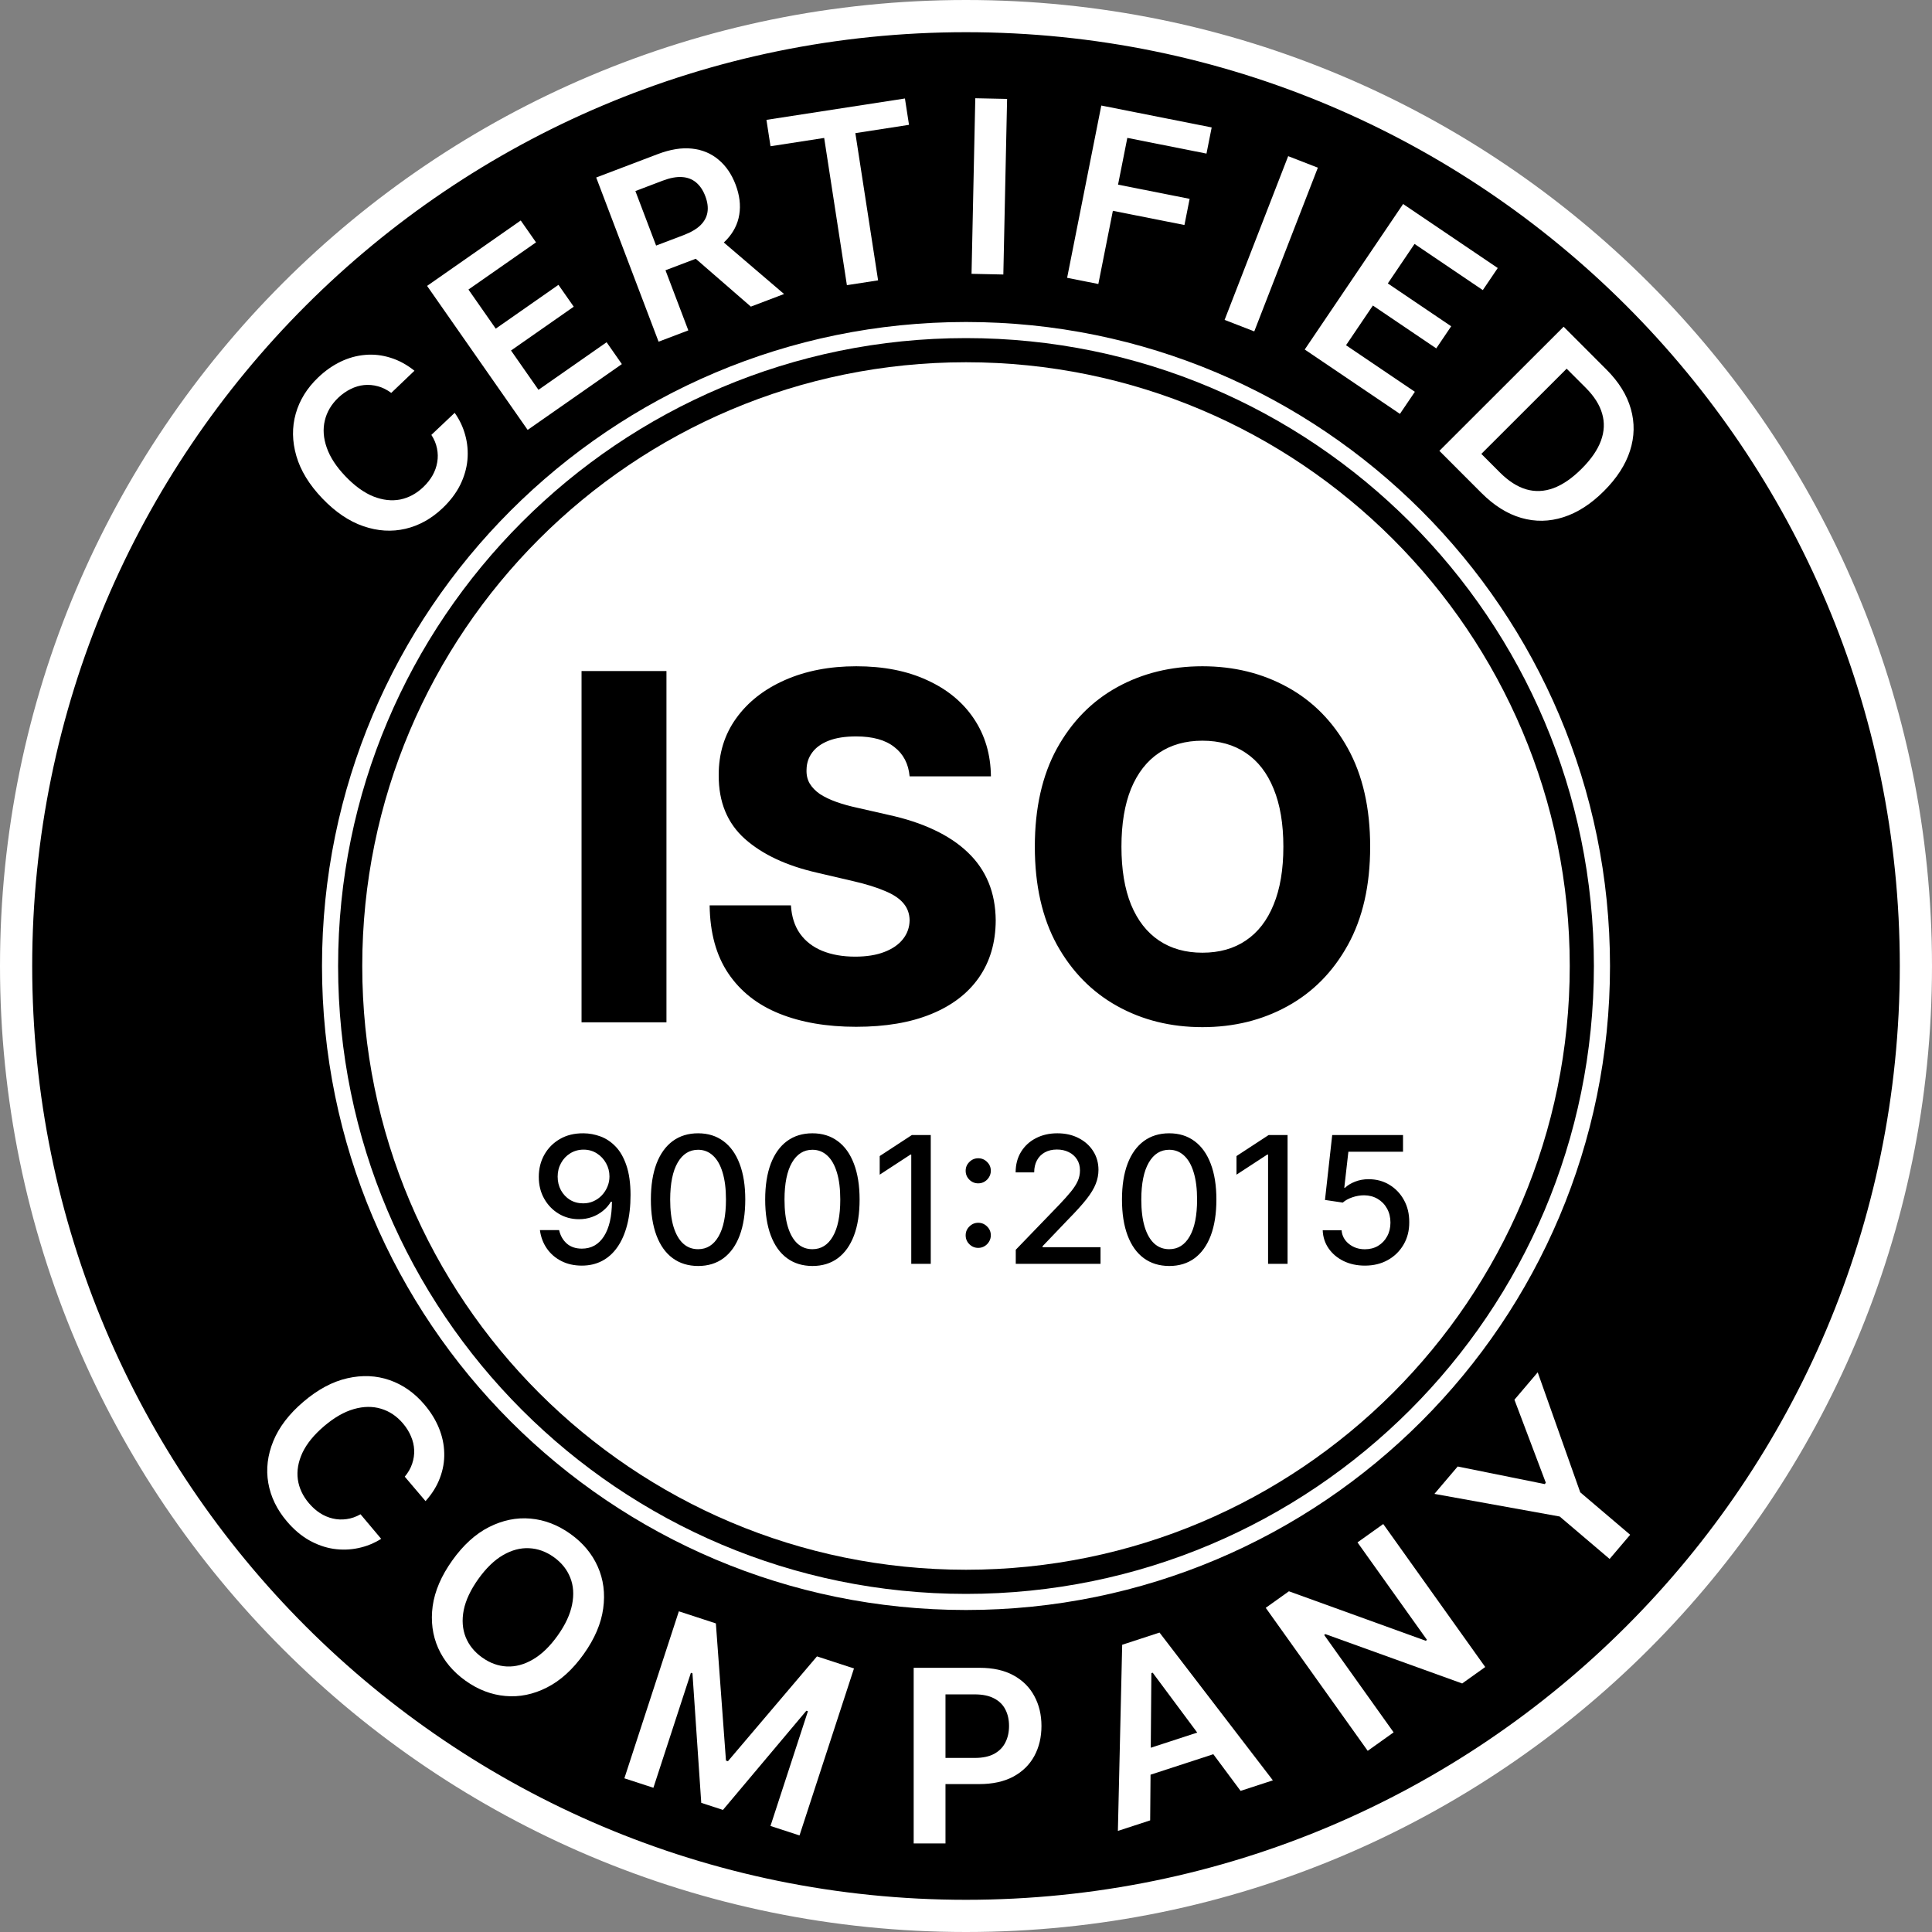
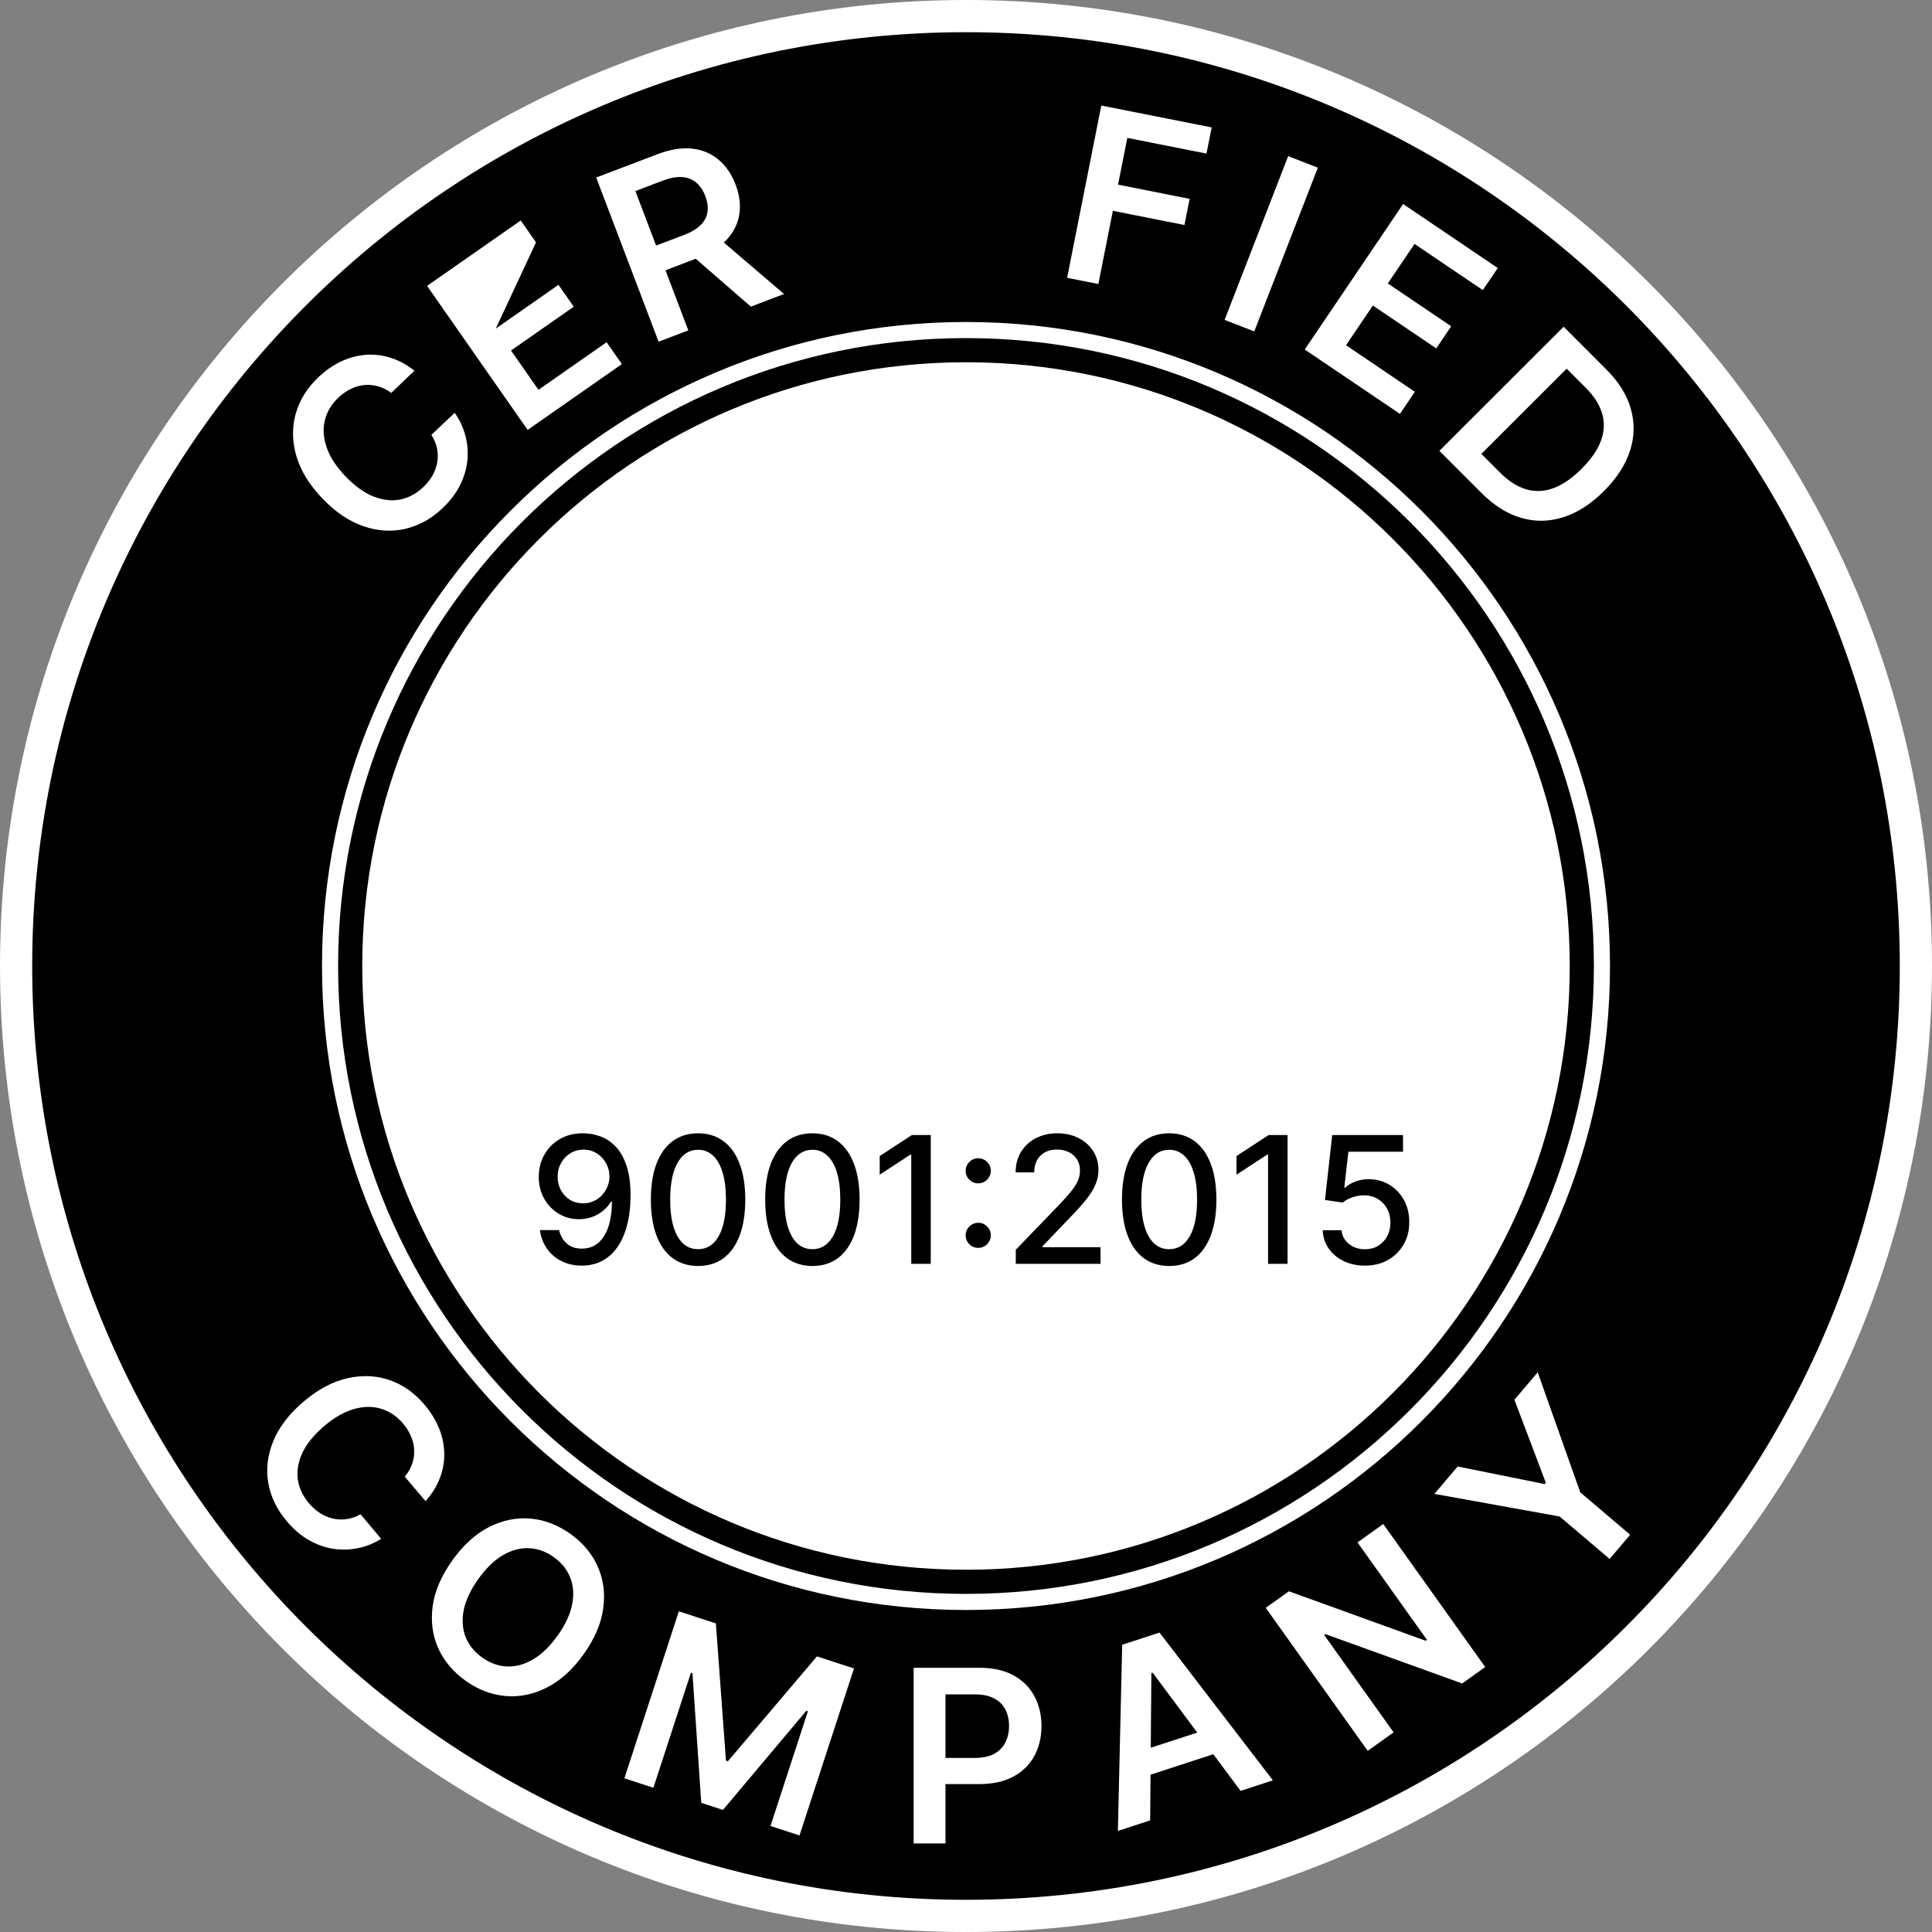
<svg xmlns="http://www.w3.org/2000/svg" width="120" height="120" viewBox="0 0 120 120" fill="none">
  <rect x="0" y="0" width="120" height="120" fill="#808080" stroke="none" />
  <circle cx="60" cy="60" r="59" fill="black" />
  <path d="M60 99.5C81.815 99.5 99.5 81.815 99.5 60C99.5 38.185 81.815 20.5 60 20.5C38.185 20.5 20.5 38.185 20.5 60C20.5 81.815 38.185 99.5 60 99.5Z" stroke="white" />
  <path d="M60 119C92.585 119 119 92.585 119 60C119 27.415 92.585 1 60 1C27.415 1 1 27.415 1 60C1 92.585 27.415 119 60 119Z" stroke="white" stroke-width="2" />
  <path d="M25.742 23.027L24.301 24.404C24.035 24.207 23.759 24.07 23.474 23.993C23.187 23.914 22.9 23.889 22.613 23.917C22.326 23.946 22.047 24.029 21.775 24.166C21.503 24.298 21.247 24.479 21.005 24.709C20.577 25.119 20.3 25.59 20.175 26.122C20.047 26.652 20.087 27.213 20.295 27.805C20.5 28.395 20.886 28.987 21.453 29.58C22.029 30.183 22.609 30.602 23.191 30.836C23.774 31.065 24.33 31.128 24.86 31.025C25.39 30.916 25.867 30.658 26.294 30.251C26.53 30.025 26.721 29.783 26.868 29.525C27.014 29.262 27.111 28.991 27.157 28.711C27.207 28.428 27.202 28.143 27.143 27.855C27.087 27.565 26.97 27.284 26.793 27.011L28.241 25.642C28.545 26.068 28.764 26.532 28.898 27.032C29.035 27.53 29.08 28.042 29.033 28.569C28.984 29.092 28.834 29.609 28.584 30.118C28.331 30.625 27.97 31.103 27.5 31.552C26.807 32.214 26.035 32.645 25.184 32.844C24.333 33.043 23.461 32.99 22.569 32.683C21.677 32.377 20.826 31.8 20.016 30.953C19.204 30.103 18.668 29.225 18.407 28.32C18.144 27.413 18.131 26.538 18.368 25.697C18.606 24.856 19.069 24.107 19.757 23.449C20.196 23.03 20.663 22.701 21.158 22.464C21.653 22.226 22.162 22.086 22.686 22.043C23.207 21.997 23.727 22.055 24.245 22.217C24.764 22.375 25.263 22.645 25.742 23.027Z" fill="white" />
-   <path d="M32.773 26.702L26.527 17.758L32.344 13.695L33.293 15.053L29.096 17.984L30.792 20.413L34.687 17.692L35.636 19.05L31.74 21.771L33.445 24.212L37.677 21.257L38.625 22.615L32.773 26.702Z" fill="white" />
+   <path d="M32.773 26.702L26.527 17.758L32.344 13.695L33.293 15.053L30.792 20.413L34.687 17.692L35.636 19.05L31.74 21.771L33.445 24.212L37.677 21.257L38.625 22.615L32.773 26.702Z" fill="white" />
  <path d="M40.906 21.223L37.031 11.025L40.855 9.572C41.639 9.274 42.348 9.161 42.982 9.231C43.62 9.3 44.169 9.529 44.627 9.917C45.088 10.3 45.443 10.817 45.69 11.468C45.938 12.122 46.014 12.742 45.918 13.329C45.825 13.912 45.559 14.437 45.12 14.903C44.681 15.367 44.07 15.747 43.286 16.045L40.562 17.08L39.98 15.546L42.455 14.606C42.913 14.432 43.264 14.226 43.508 13.989C43.751 13.748 43.895 13.479 43.942 13.18C43.99 12.877 43.945 12.545 43.807 12.183C43.67 11.821 43.481 11.539 43.242 11.338C43.001 11.133 42.709 11.02 42.366 10.998C42.022 10.973 41.62 11.048 41.158 11.223L39.465 11.867L42.753 20.521L40.906 21.223ZM44.418 14.6L48.699 18.262L46.637 19.045L42.402 15.367L44.418 14.6Z" fill="white" />
-   <path d="M47.858 9.083L47.605 7.445L56.207 6.117L56.46 7.754L53.128 8.269L54.54 17.413L52.602 17.712L51.191 8.568L47.858 9.083Z" fill="white" />
-   <path d="M62.552 6.144L62.319 17.05L60.344 17.008L60.577 6.102L62.552 6.144Z" fill="white" />
  <path d="M66.281 17.255L68.404 6.555L75.26 7.915L74.937 9.54L70.02 8.564L69.444 11.469L73.89 12.351L73.568 13.976L69.122 13.094L68.22 17.64L66.281 17.255Z" fill="white" />
  <path d="M81.854 10.415L77.905 20.584L76.062 19.869L80.011 9.699L81.854 10.415Z" fill="white" />
  <path d="M81.039 21.709L87.15 12.672L93.028 16.647L92.1 18.019L87.859 15.151L86.2 17.605L90.136 20.266L89.208 21.639L85.272 18.977L83.604 21.443L87.88 24.335L86.952 25.707L81.039 21.709Z" fill="white" />
  <path d="M92.015 30.618L89.402 28.003L97.12 20.293L99.786 22.961C100.551 23.727 101.054 24.54 101.295 25.399C101.54 26.258 101.524 27.123 101.244 27.994C100.965 28.865 100.425 29.701 99.623 30.502C98.82 31.305 97.979 31.846 97.103 32.124C96.229 32.404 95.358 32.419 94.489 32.168C93.623 31.919 92.798 31.402 92.015 30.618ZM92.009 28.192L93.157 29.342C93.694 29.88 94.24 30.23 94.795 30.394C95.352 30.555 95.917 30.53 96.49 30.319C97.065 30.106 97.648 29.705 98.238 29.115C98.829 28.525 99.228 27.945 99.437 27.375C99.648 26.803 99.673 26.243 99.513 25.695C99.358 25.148 99.019 24.613 98.497 24.09L97.307 22.9L92.009 28.192Z" fill="white" />
  <path d="M60 97.5C80.711 97.5 97.5 80.711 97.5 60C97.5 39.289 80.711 22.5 60 22.5C39.289 22.5 22.5 39.289 22.5 60C22.5 80.711 39.289 97.5 60 97.5Z" fill="white" />
  <path d="M36.242 70.391C36.599 70.393 36.95 70.459 37.297 70.586C37.643 70.714 37.956 70.922 38.234 71.211C38.516 71.5 38.739 71.891 38.906 72.383C39.075 72.873 39.161 73.482 39.164 74.211C39.164 74.912 39.094 75.535 38.953 76.082C38.812 76.626 38.611 77.086 38.348 77.461C38.087 77.836 37.771 78.121 37.398 78.317C37.026 78.512 36.607 78.61 36.141 78.61C35.664 78.61 35.241 78.516 34.871 78.328C34.501 78.141 34.2 77.882 33.969 77.551C33.737 77.218 33.592 76.835 33.535 76.403H34.727C34.805 76.746 34.964 77.025 35.203 77.239C35.445 77.449 35.758 77.555 36.141 77.555C36.727 77.555 37.184 77.3 37.512 76.789C37.84 76.276 38.005 75.56 38.008 74.641H37.945C37.81 74.865 37.641 75.058 37.437 75.219C37.237 75.38 37.012 75.505 36.762 75.594C36.512 75.683 36.245 75.727 35.961 75.727C35.5 75.727 35.081 75.614 34.703 75.387C34.325 75.16 34.025 74.849 33.801 74.453C33.577 74.058 33.465 73.606 33.465 73.098C33.465 72.593 33.579 72.134 33.809 71.723C34.04 71.311 34.363 70.986 34.777 70.746C35.194 70.504 35.682 70.386 36.242 70.391ZM36.246 71.406C35.941 71.406 35.667 71.482 35.422 71.633C35.18 71.781 34.988 71.983 34.848 72.239C34.707 72.491 34.637 72.772 34.637 73.082C34.637 73.392 34.704 73.673 34.84 73.926C34.978 74.176 35.165 74.375 35.402 74.524C35.642 74.669 35.915 74.742 36.223 74.742C36.452 74.742 36.665 74.698 36.863 74.61C37.061 74.521 37.234 74.399 37.383 74.242C37.531 74.084 37.647 73.904 37.73 73.703C37.814 73.503 37.855 73.292 37.855 73.07C37.855 72.776 37.785 72.503 37.644 72.25C37.506 71.998 37.316 71.794 37.074 71.641C36.832 71.485 36.556 71.406 36.246 71.406ZM43.36 78.633C42.743 78.63 42.216 78.468 41.778 78.145C41.341 77.822 41.006 77.352 40.774 76.735C40.543 76.117 40.427 75.374 40.427 74.504C40.427 73.637 40.543 72.896 40.774 72.281C41.009 71.667 41.345 71.198 41.782 70.875C42.222 70.552 42.748 70.391 43.36 70.391C43.972 70.391 44.497 70.554 44.934 70.879C45.372 71.202 45.707 71.671 45.938 72.285C46.173 72.897 46.29 73.637 46.29 74.504C46.29 75.376 46.174 76.121 45.942 76.739C45.711 77.353 45.376 77.823 44.938 78.149C44.501 78.472 43.975 78.633 43.36 78.633ZM43.36 77.59C43.902 77.59 44.325 77.326 44.63 76.797C44.937 76.268 45.091 75.504 45.091 74.504C45.091 73.84 45.02 73.279 44.88 72.82C44.742 72.36 44.543 72.011 44.282 71.774C44.024 71.534 43.717 71.414 43.36 71.414C42.821 71.414 42.398 71.68 42.091 72.211C41.783 72.742 41.629 73.507 41.626 74.504C41.626 75.171 41.695 75.735 41.833 76.195C41.974 76.654 42.173 77.001 42.431 77.239C42.688 77.473 42.998 77.59 43.36 77.59ZM50.461 78.633C49.844 78.63 49.316 78.468 48.879 78.145C48.441 77.822 48.107 77.352 47.875 76.735C47.643 76.117 47.527 75.374 47.527 74.504C47.527 73.637 47.643 72.896 47.875 72.281C48.109 71.667 48.445 71.198 48.883 70.875C49.323 70.552 49.849 70.391 50.461 70.391C51.073 70.391 51.598 70.554 52.035 70.879C52.473 71.202 52.807 71.671 53.039 72.285C53.273 72.897 53.391 73.637 53.391 74.504C53.391 75.376 53.275 76.121 53.043 76.739C52.811 77.353 52.477 77.823 52.039 78.149C51.602 78.472 51.075 78.633 50.461 78.633ZM50.461 77.59C51.002 77.59 51.426 77.326 51.73 76.797C52.038 76.268 52.191 75.504 52.191 74.504C52.191 73.84 52.121 73.279 51.98 72.82C51.842 72.36 51.643 72.011 51.383 71.774C51.125 71.534 50.818 71.414 50.461 71.414C49.922 71.414 49.499 71.68 49.191 72.211C48.884 72.742 48.729 73.507 48.727 74.504C48.727 75.171 48.795 75.735 48.934 76.195C49.074 76.654 49.273 77.001 49.531 77.239C49.789 77.473 50.099 77.59 50.461 77.59ZM57.811 70.5V78.5H56.6V71.711H56.554L54.64 72.961V71.805L56.636 70.5H57.811ZM60.761 77.508C60.547 77.508 60.364 77.433 60.21 77.281C60.056 77.128 59.979 76.943 59.979 76.727C59.979 76.513 60.056 76.331 60.21 76.18C60.364 76.026 60.547 75.949 60.761 75.949C60.974 75.949 61.158 76.026 61.311 76.18C61.465 76.331 61.542 76.513 61.542 76.727C61.542 76.87 61.505 77.001 61.432 77.121C61.362 77.239 61.269 77.332 61.151 77.403C61.034 77.473 60.904 77.508 60.761 77.508ZM60.761 73.5C60.547 73.5 60.364 73.425 60.21 73.274C60.056 73.12 59.979 72.935 59.979 72.719C59.979 72.505 60.056 72.323 60.21 72.172C60.364 72.018 60.547 71.942 60.761 71.942C60.974 71.942 61.158 72.018 61.311 72.172C61.465 72.323 61.542 72.505 61.542 72.719C61.542 72.862 61.505 72.994 61.432 73.114C61.362 73.231 61.269 73.324 61.151 73.395C61.034 73.465 60.904 73.5 60.761 73.5ZM63.091 78.5V77.625L65.798 74.82C66.087 74.516 66.325 74.249 66.513 74.02C66.703 73.788 66.845 73.568 66.938 73.36C67.032 73.151 67.079 72.93 67.079 72.695C67.079 72.43 67.016 72.201 66.891 72.008C66.766 71.813 66.596 71.663 66.38 71.559C66.164 71.452 65.92 71.399 65.649 71.399C65.363 71.399 65.113 71.457 64.899 71.574C64.686 71.692 64.522 71.857 64.407 72.07C64.293 72.284 64.235 72.534 64.235 72.82H63.083C63.083 72.334 63.195 71.908 63.419 71.543C63.643 71.179 63.95 70.896 64.341 70.695C64.731 70.492 65.175 70.391 65.673 70.391C66.175 70.391 66.618 70.491 67.001 70.692C67.386 70.889 67.687 71.16 67.903 71.504C68.119 71.845 68.228 72.231 68.228 72.66C68.228 72.957 68.171 73.248 68.059 73.531C67.95 73.815 67.759 74.132 67.485 74.481C67.212 74.827 66.832 75.248 66.345 75.742L64.755 77.406V77.465H68.356V78.5H63.091ZM72.622 78.633C72.005 78.63 71.478 78.468 71.04 78.145C70.603 77.822 70.268 77.352 70.036 76.735C69.804 76.117 69.688 75.374 69.688 74.504C69.688 73.637 69.804 72.896 70.036 72.281C70.27 71.667 70.606 71.198 71.044 70.875C71.484 70.552 72.01 70.391 72.622 70.391C73.234 70.391 73.759 70.554 74.196 70.879C74.634 71.202 74.968 71.671 75.2 72.285C75.434 72.897 75.552 73.637 75.552 74.504C75.552 75.376 75.436 76.121 75.204 76.739C74.972 77.353 74.638 77.823 74.2 78.149C73.763 78.472 73.237 78.633 72.622 78.633ZM72.622 77.59C73.164 77.59 73.587 77.326 73.891 76.797C74.199 76.268 74.353 75.504 74.353 74.504C74.353 73.84 74.282 73.279 74.141 72.82C74.004 72.36 73.804 72.011 73.544 71.774C73.286 71.534 72.979 71.414 72.622 71.414C72.083 71.414 71.66 71.68 71.353 72.211C71.045 72.742 70.89 73.507 70.888 74.504C70.888 75.171 70.957 75.735 71.095 76.195C71.235 76.654 71.434 77.001 71.692 77.239C71.95 77.473 72.26 77.59 72.622 77.59ZM79.973 70.5V78.5H78.762V71.711H78.715L76.801 72.961V71.805L78.797 70.5H79.973ZM84.777 78.61C84.288 78.61 83.848 78.516 83.457 78.328C83.069 78.138 82.759 77.878 82.527 77.547C82.296 77.216 82.172 76.839 82.156 76.414H83.328C83.357 76.758 83.509 77.041 83.785 77.262C84.061 77.483 84.392 77.594 84.777 77.594C85.085 77.594 85.357 77.524 85.594 77.383C85.833 77.24 86.021 77.043 86.156 76.793C86.294 76.543 86.363 76.258 86.363 75.938C86.363 75.612 86.293 75.322 86.152 75.067C86.012 74.811 85.818 74.611 85.57 74.465C85.325 74.319 85.044 74.245 84.727 74.242C84.484 74.242 84.241 74.284 83.996 74.367C83.751 74.451 83.553 74.56 83.402 74.695L82.297 74.531L82.746 70.5H87.144V71.535H83.75L83.496 73.774H83.543C83.699 73.623 83.906 73.496 84.164 73.395C84.424 73.293 84.703 73.242 85 73.242C85.487 73.242 85.921 73.358 86.301 73.59C86.683 73.822 86.984 74.138 87.203 74.539C87.424 74.938 87.534 75.396 87.531 75.914C87.534 76.433 87.417 76.895 87.18 77.301C86.945 77.707 86.62 78.028 86.203 78.262C85.789 78.494 85.314 78.61 84.777 78.61Z" fill="black" />
-   <path d="M41.395 41.681V63.499H36.121V41.681H41.395ZM56.498 48.222C56.427 47.441 56.111 46.834 55.55 46.401C54.996 45.96 54.204 45.74 53.175 45.74C52.493 45.74 51.925 45.829 51.47 46.006C51.016 46.184 50.675 46.429 50.447 46.742C50.22 47.047 50.103 47.398 50.096 47.796C50.081 48.123 50.145 48.41 50.288 48.659C50.437 48.908 50.65 49.128 50.927 49.32C51.211 49.504 51.552 49.668 51.949 49.81C52.347 49.952 52.795 50.076 53.292 50.182L55.167 50.609C56.246 50.843 57.198 51.156 58.022 51.546C58.853 51.937 59.549 52.402 60.11 52.942C60.678 53.481 61.108 54.103 61.399 54.806C61.69 55.509 61.839 56.298 61.846 57.171C61.839 58.549 61.491 59.731 60.802 60.719C60.114 61.706 59.123 62.462 57.83 62.988C56.545 63.514 54.993 63.776 53.175 63.776C51.349 63.776 49.758 63.503 48.402 62.956C47.045 62.409 45.991 61.578 45.238 60.463C44.485 59.348 44.098 57.938 44.077 56.234H49.126C49.169 56.937 49.357 57.523 49.691 57.992C50.025 58.46 50.483 58.815 51.065 59.057C51.655 59.298 52.337 59.419 53.111 59.419C53.821 59.419 54.425 59.323 54.922 59.131C55.426 58.94 55.813 58.673 56.083 58.332C56.353 57.992 56.491 57.601 56.498 57.16C56.491 56.749 56.364 56.397 56.115 56.106C55.866 55.807 55.483 55.552 54.964 55.339C54.453 55.119 53.8 54.916 53.004 54.731L50.724 54.199C48.835 53.766 47.347 53.066 46.261 52.1C45.174 51.127 44.634 49.813 44.641 48.158C44.634 46.809 44.996 45.626 45.728 44.611C46.459 43.595 47.471 42.803 48.764 42.235C50.057 41.667 51.53 41.383 53.185 41.383C54.876 41.383 56.342 41.67 57.585 42.246C58.835 42.814 59.804 43.613 60.493 44.643C61.182 45.673 61.534 46.866 61.548 48.222H56.498ZM85.103 52.59C85.103 54.991 84.641 57.026 83.718 58.695C82.795 60.364 81.545 61.631 79.968 62.498C78.398 63.364 76.637 63.798 74.684 63.798C72.724 63.798 70.959 63.361 69.389 62.487C67.819 61.614 66.573 60.346 65.65 58.684C64.734 57.015 64.275 54.984 64.275 52.59C64.275 50.19 64.734 48.155 65.65 46.486C66.573 44.817 67.819 43.549 69.389 42.682C70.959 41.816 72.724 41.383 74.684 41.383C76.637 41.383 78.398 41.816 79.968 42.682C81.545 43.549 82.795 44.817 83.718 46.486C84.641 48.155 85.103 50.19 85.103 52.59ZM79.712 52.59C79.712 51.17 79.51 49.969 79.105 48.989C78.707 48.009 78.132 47.267 77.379 46.763C76.633 46.258 75.735 46.006 74.684 46.006C73.64 46.006 72.741 46.258 71.989 46.763C71.236 47.267 70.657 48.009 70.252 48.989C69.854 49.969 69.655 51.17 69.655 52.59C69.655 54.011 69.854 55.211 70.252 56.191C70.657 57.171 71.236 57.913 71.989 58.418C72.741 58.922 73.64 59.174 74.684 59.174C75.735 59.174 76.633 58.922 77.379 58.418C78.132 57.913 78.707 57.171 79.105 56.191C79.51 55.211 79.712 54.011 79.712 52.59Z" fill="black" />
  <path d="M89.094 92.788L90.539 91.087L95.945 92.179L96.014 92.098L94.064 86.939L95.51 85.238L98.152 92.691L101.253 95.327L99.976 96.829L96.875 94.193L89.094 92.788Z" fill="white" />
  <path d="M26.431 93.237L25.141 91.719C25.353 91.464 25.506 91.197 25.599 90.917C25.695 90.635 25.737 90.35 25.725 90.062C25.713 89.774 25.647 89.49 25.526 89.211C25.41 88.932 25.244 88.665 25.028 88.411C24.644 87.959 24.19 87.655 23.666 87.499C23.145 87.341 22.582 87.348 21.979 87.52C21.378 87.691 20.765 88.042 20.14 88.573C19.504 89.113 19.052 89.667 18.784 90.235C18.522 90.803 18.426 91.355 18.499 91.89C18.576 92.425 18.806 92.917 19.188 93.367C19.399 93.615 19.629 93.821 19.878 93.982C20.132 94.144 20.398 94.256 20.675 94.319C20.954 94.384 21.239 94.396 21.53 94.354C21.823 94.315 22.11 94.215 22.393 94.054L23.675 95.579C23.232 95.858 22.756 96.05 22.249 96.155C21.744 96.262 21.23 96.277 20.707 96.2C20.187 96.119 19.68 95.94 19.186 95.66C18.695 95.379 18.239 94.99 17.819 94.495C17.198 93.764 16.813 92.968 16.663 92.107C16.514 91.246 16.619 90.379 16.977 89.506C17.335 88.633 17.96 87.818 18.854 87.059C19.749 86.298 20.656 85.813 21.575 85.606C22.497 85.396 23.37 85.434 24.196 85.72C25.022 86.007 25.743 86.512 26.359 87.238C26.752 87.7 27.053 88.186 27.261 88.694C27.469 89.202 27.58 89.719 27.592 90.244C27.608 90.767 27.519 91.282 27.327 91.79C27.14 92.299 26.841 92.781 26.431 93.237Z" fill="white" />
  <path d="M36.253 102.743C35.571 103.7 34.807 104.392 33.962 104.818C33.122 105.244 32.265 105.419 31.392 105.341C30.521 105.265 29.697 104.95 28.919 104.396C28.141 103.841 27.573 103.164 27.215 102.363C26.862 101.562 26.748 100.693 26.874 99.758C27.005 98.822 27.41 97.877 28.091 96.923C28.773 95.966 29.534 95.274 30.374 94.849C31.219 94.422 32.077 94.246 32.948 94.322C33.822 94.399 34.647 94.716 35.425 95.27C36.203 95.825 36.769 96.501 37.125 97.3C37.483 98.1 37.596 98.968 37.466 99.904C37.34 100.839 36.936 101.786 36.253 102.743ZM34.636 101.589C35.116 100.916 35.415 100.272 35.534 99.659C35.658 99.045 35.619 98.487 35.418 97.987C35.219 97.483 34.878 97.059 34.395 96.714C33.912 96.37 33.4 96.186 32.859 96.162C32.32 96.135 31.779 96.279 31.236 96.595C30.698 96.909 30.189 97.403 29.708 98.076C29.228 98.75 28.926 99.394 28.802 100.008C28.683 100.621 28.724 101.18 28.923 101.683C29.124 102.184 29.466 102.607 29.949 102.951C30.431 103.296 30.942 103.481 31.482 103.508C32.023 103.532 32.562 103.387 33.1 103.072C33.644 102.757 34.155 102.263 34.636 101.589Z" fill="white" />
  <path d="M42.165 100.082L44.464 100.833L45.091 109.352L45.213 109.392L50.743 102.881L53.042 103.631L49.659 114.002L47.856 113.414L50.181 106.289L50.084 106.258L44.904 112.417L43.556 111.978L43.01 103.933L42.913 103.901L40.584 111.042L38.781 110.454L42.165 100.082Z" fill="white" />
  <path d="M56.75 114.499V103.59H60.841C61.679 103.59 62.382 103.746 62.95 104.059C63.522 104.371 63.953 104.801 64.245 105.348C64.539 105.891 64.687 106.509 64.687 107.201C64.687 107.901 64.539 108.522 64.245 109.066C63.95 109.609 63.515 110.037 62.94 110.349C62.364 110.658 61.656 110.813 60.814 110.813H58.103V109.188H60.548C61.038 109.188 61.439 109.103 61.752 108.933C62.064 108.762 62.295 108.528 62.444 108.229C62.597 107.931 62.673 107.588 62.673 107.201C62.673 106.814 62.597 106.473 62.444 106.179C62.295 105.884 62.062 105.655 61.746 105.491C61.434 105.325 61.031 105.241 60.537 105.241H58.726V114.499H56.75Z" fill="white" />
  <path d="M71.439 113.067L69.434 113.721L69.701 102.159L72.02 101.402L79.06 110.58L77.055 111.235L71.595 103.894L71.514 103.921L71.439 113.067ZM70.178 108.979L75.647 107.195L76.139 108.704L70.67 110.488L70.178 108.979Z" fill="white" />
  <path d="M85.916 94.66L92.25 103.542L90.819 104.563L82.319 101.497L82.246 101.549L86.56 107.6L84.951 108.747L78.617 99.865L80.057 98.838L88.555 101.911L88.633 101.856L84.316 95.801L85.916 94.66Z" fill="white" />
</svg>